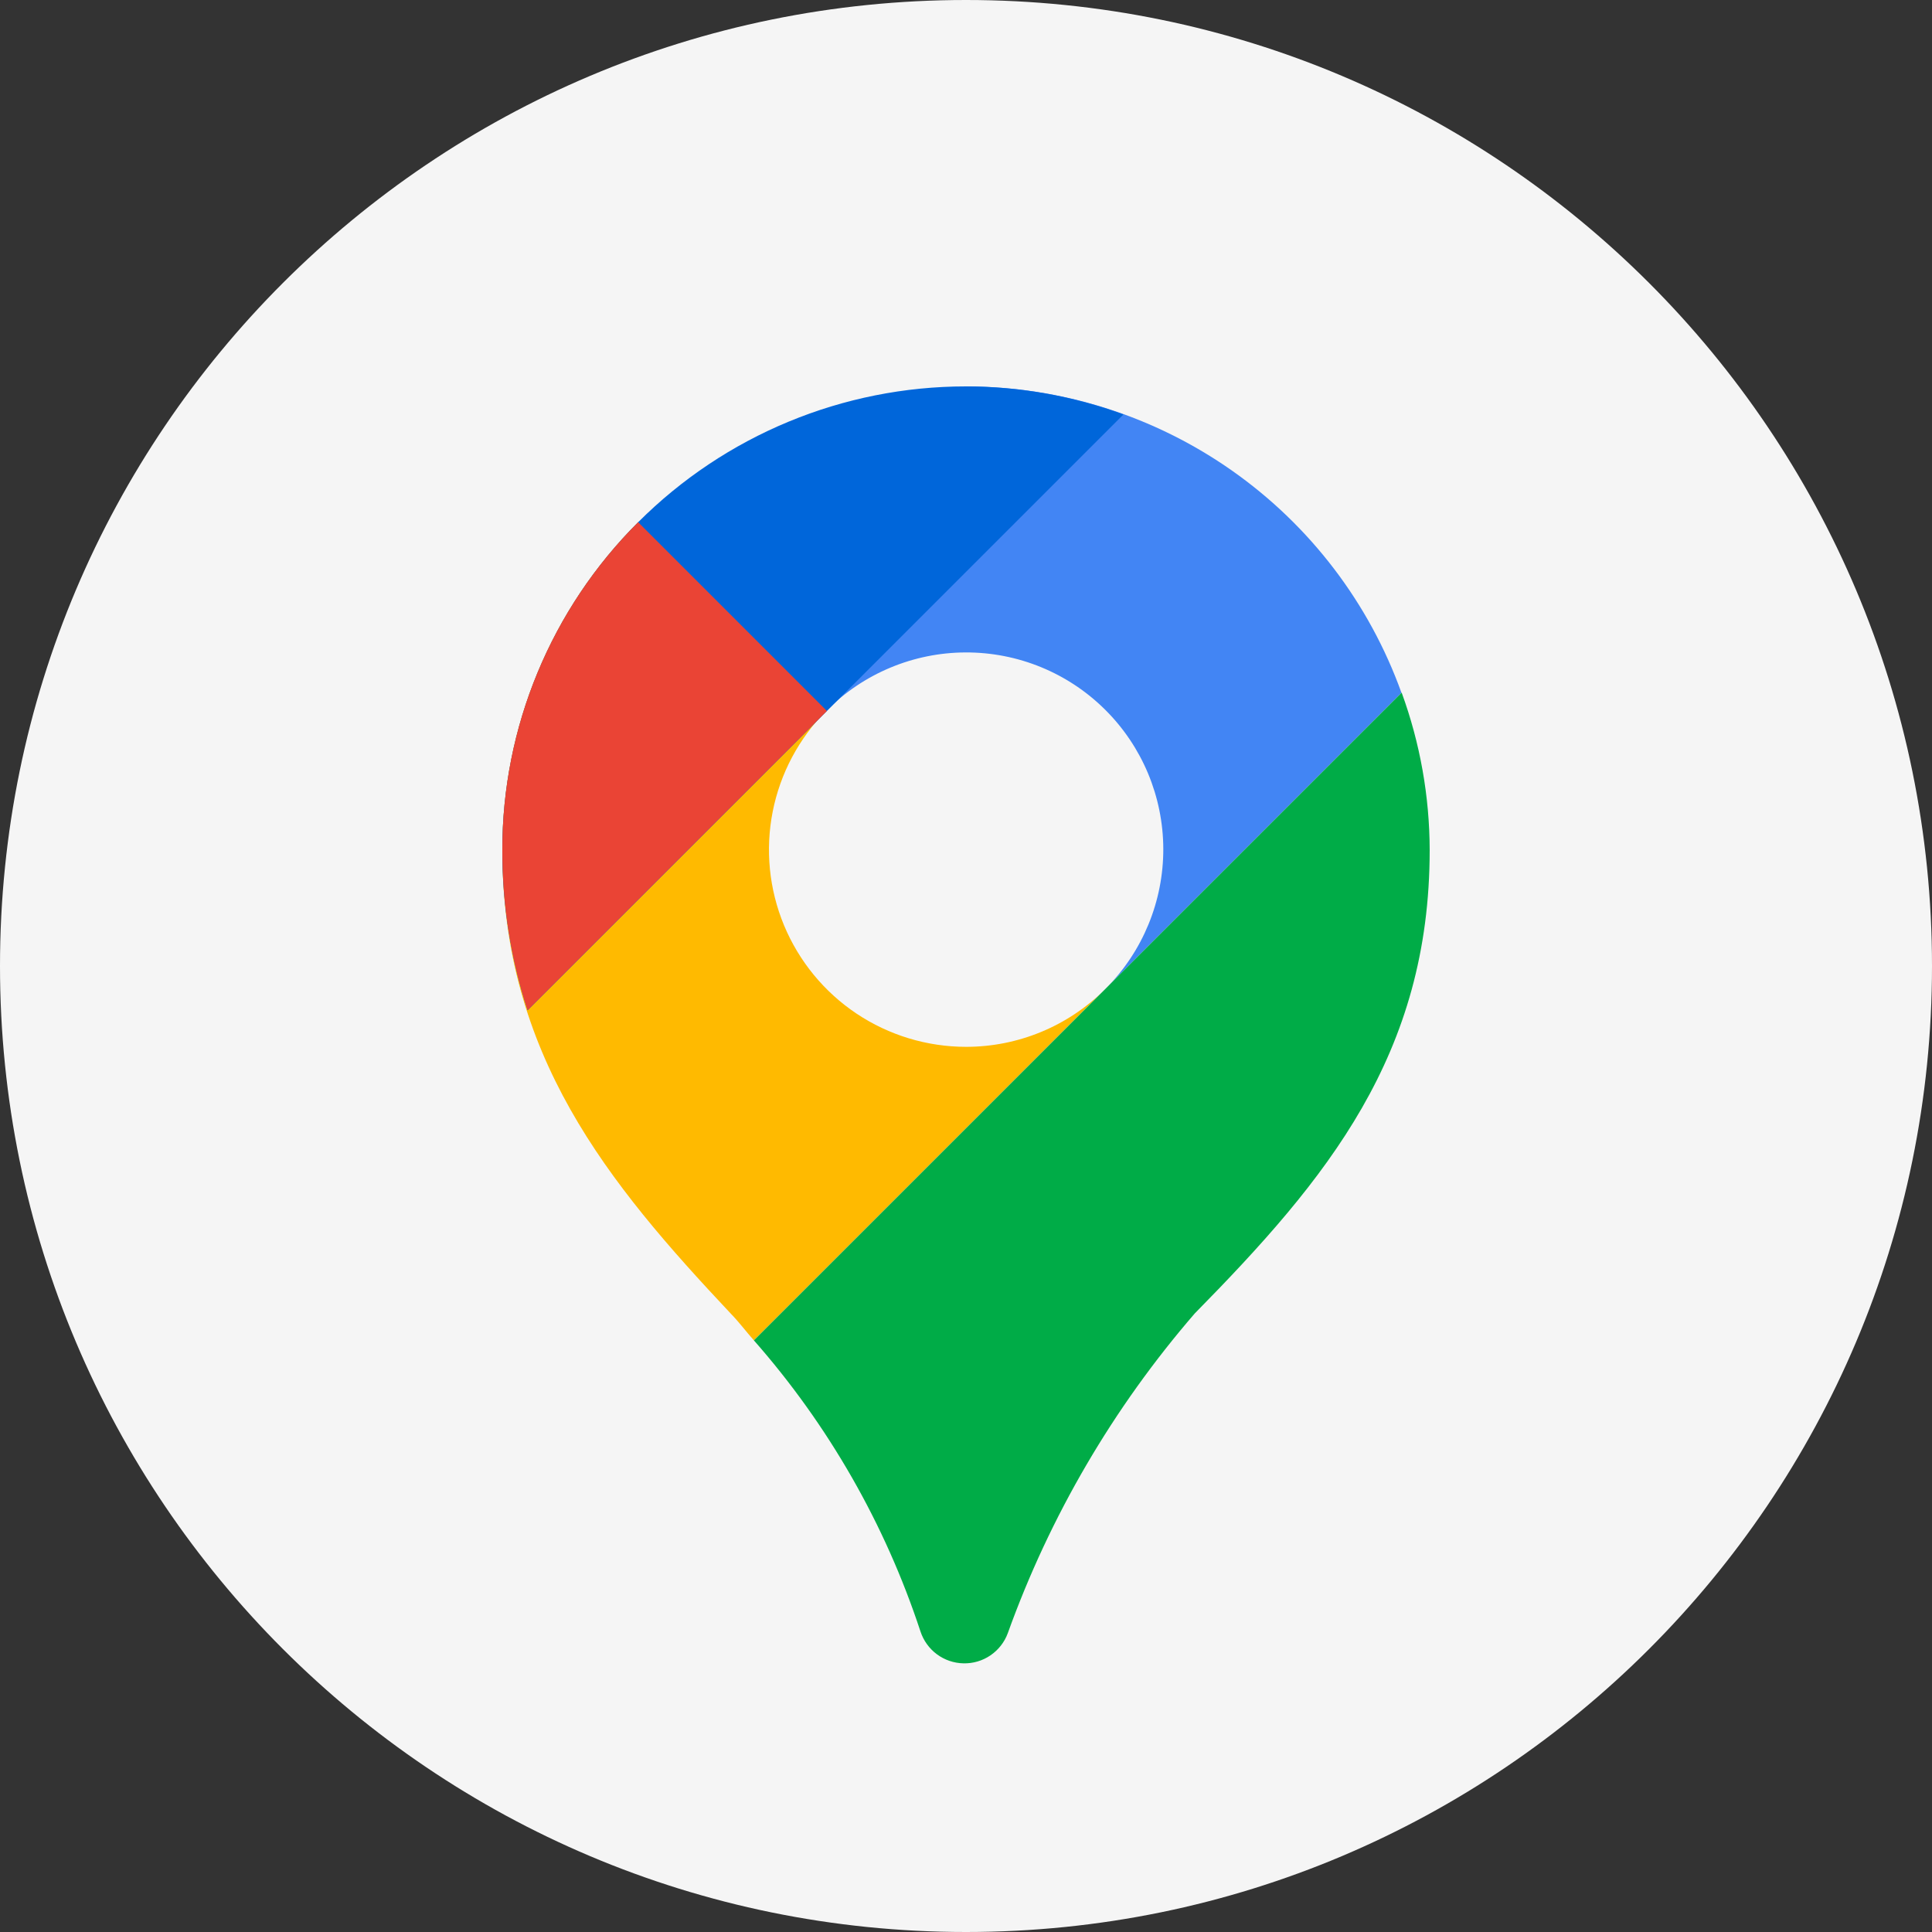
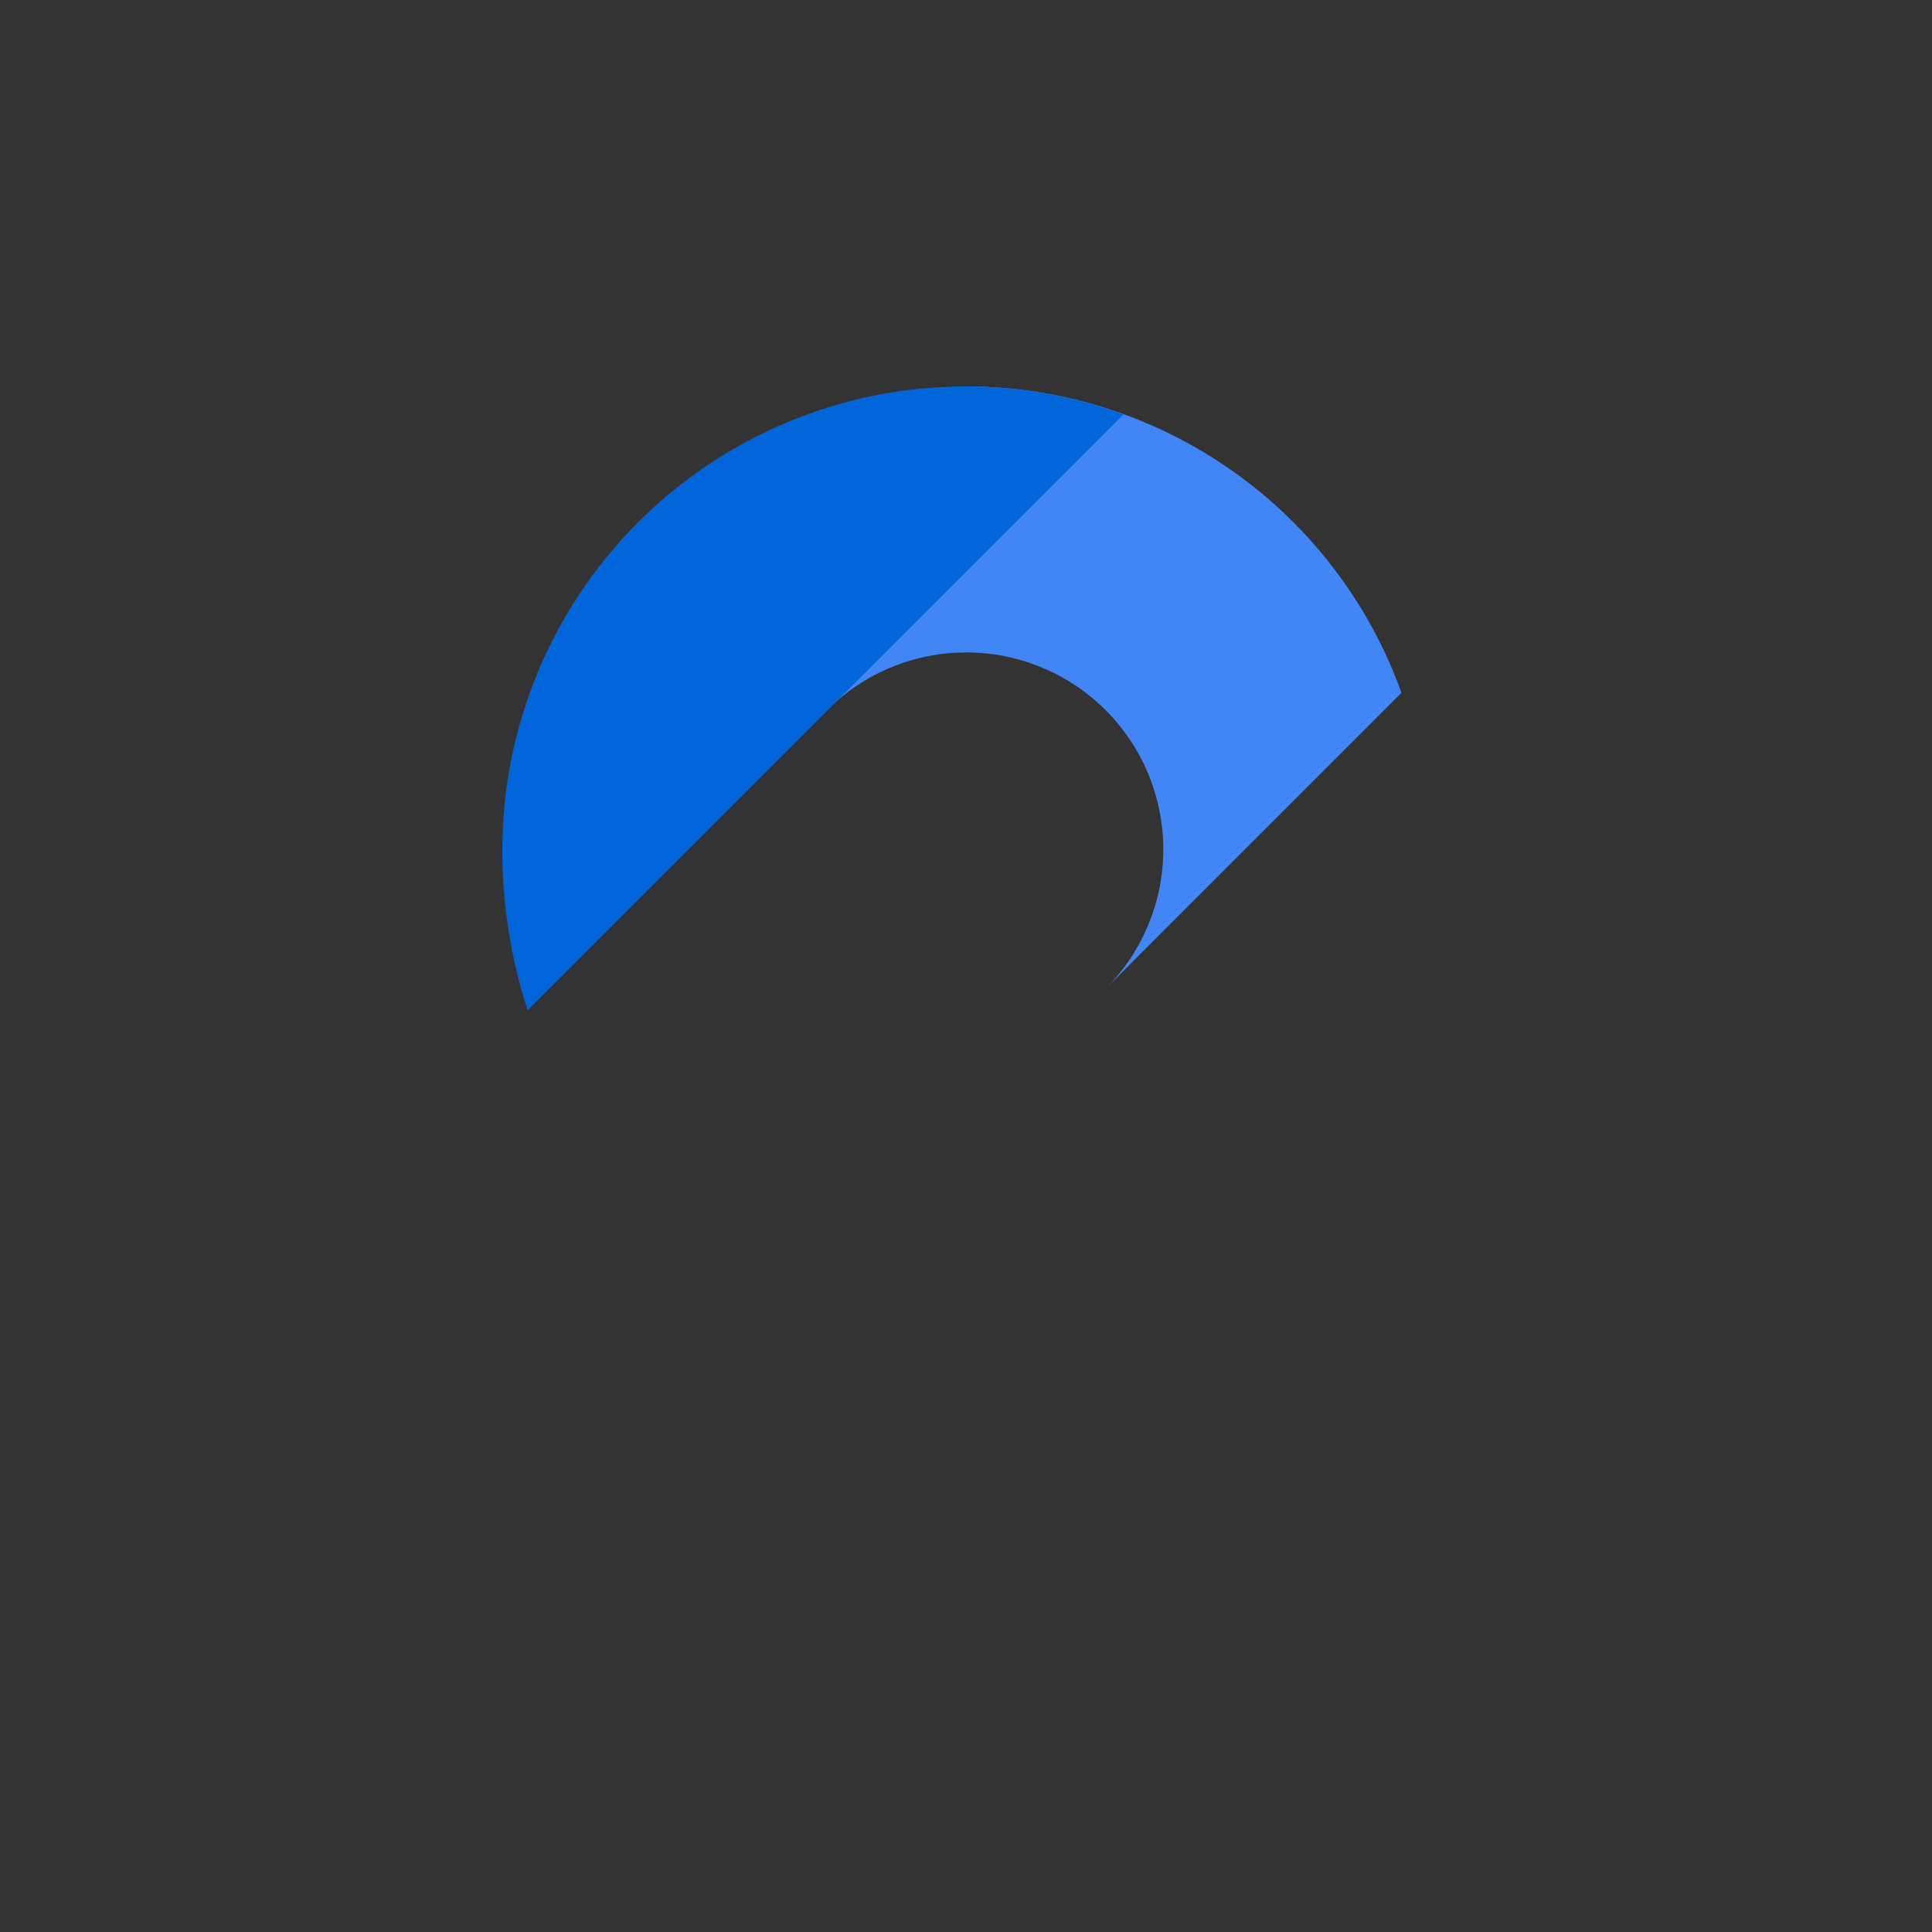
<svg xmlns="http://www.w3.org/2000/svg" width="50" height="50" viewBox="0 0 50 50" fill="none">
  <rect x="0" y="0" width="50" height="50" fill="#333333" stroke="none" />
-   <path d="M25 50C38.807 50 50 38.807 50 25C50 11.193 38.807 0 25 0C11.193 0 0 11.193 0 25C0 38.807 11.193 50 25 50Z" fill="#F5F5F5" />
  <path d="M25 10L16.515 13.515L21.39 18.39C22.343 17.431 23.638 16.889 24.99 16.885C26.342 16.88 27.641 17.413 28.6 18.366C29.56 19.319 30.101 20.613 30.106 21.966C30.11 23.318 29.578 24.617 28.625 25.576L35.8 18.4L36.27 17.93C35.436 15.609 33.906 13.602 31.889 12.183C29.872 10.764 27.466 10.002 25 10V10Z" fill="#4285F4" />
-   <path d="M25 27.092C23.992 27.091 23.007 26.793 22.168 26.233C21.33 25.673 20.677 24.877 20.29 23.946C19.904 23.015 19.802 21.99 19.998 21.001C20.194 20.012 20.678 19.104 21.39 18.39L16.515 13.515C15.399 14.628 14.514 15.95 13.911 17.407C13.307 18.863 12.998 20.424 13 22C13 27.287 15.718 30.6 18.916 34C19.13 34.219 19.309 34.462 19.511 34.689L28.584 25.616C27.631 26.562 26.343 27.093 25 27.092V27.092Z" fill="#FFBA00" />
-   <path d="M25 10C21.817 10 18.765 11.264 16.515 13.515C14.264 15.765 13 18.817 13 22C12.998 23.408 13.219 24.807 13.655 26.145L29.075 10.726C27.769 10.248 26.39 10.003 25 10V10Z" fill="#0066DA" />
-   <path d="M26.081 42.268C27.171 39.235 28.812 36.43 30.92 33.992C34.357 30.5 37 27.287 37 22C36.997 20.61 36.752 19.231 36.275 17.925L19.511 34.689C21.441 36.883 22.907 39.445 23.821 42.22C23.898 42.456 24.046 42.663 24.245 42.811C24.445 42.96 24.686 43.042 24.934 43.047C25.183 43.053 25.427 42.981 25.632 42.841C25.838 42.701 25.995 42.501 26.081 42.268Z" fill="#00AC47" />
-   <path d="M16.515 13.515C15.399 14.628 14.514 15.951 13.911 17.407C13.307 18.863 12.998 20.424 13 22C12.998 23.408 13.219 24.807 13.655 26.145L21.4 18.4L16.515 13.515Z" fill="#EA4435" />
+   <path d="M25 10C21.817 10 18.765 11.264 16.515 13.515C14.264 15.765 13 18.817 13 22C12.998 23.408 13.219 24.807 13.655 26.145L29.075 10.726C27.769 10.248 26.39 10.003 25 10Z" fill="#0066DA" />
</svg>